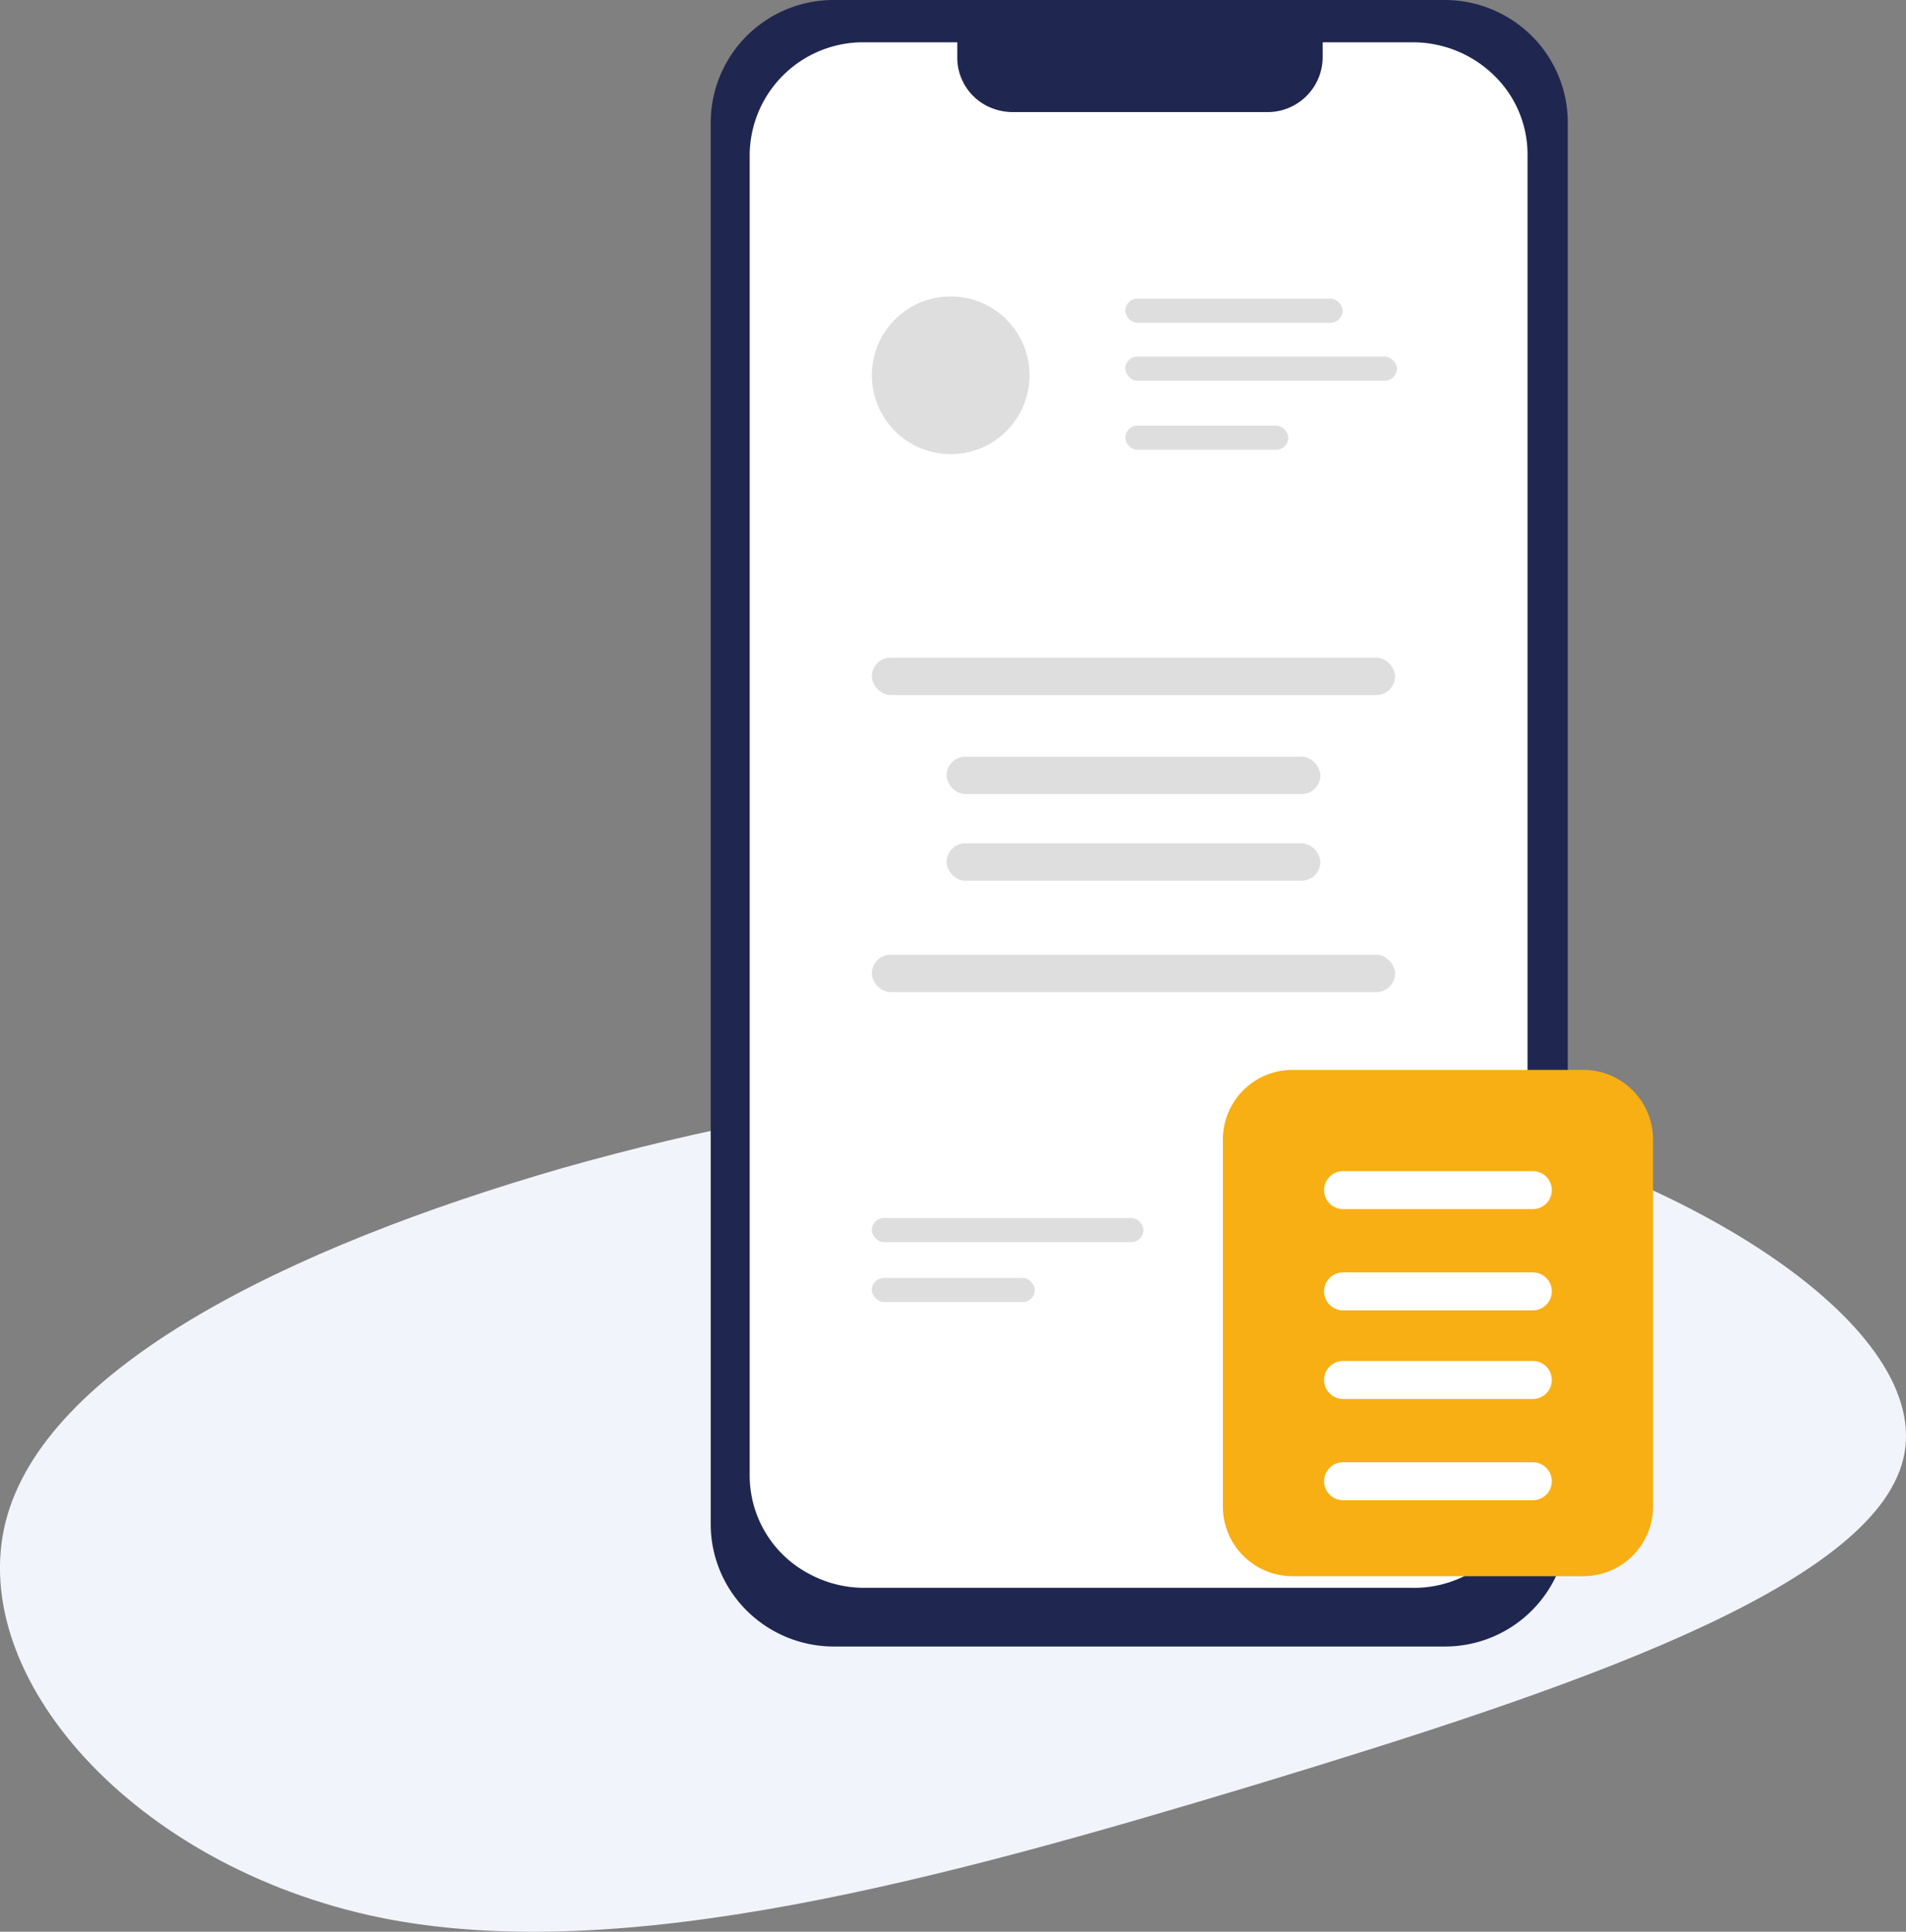
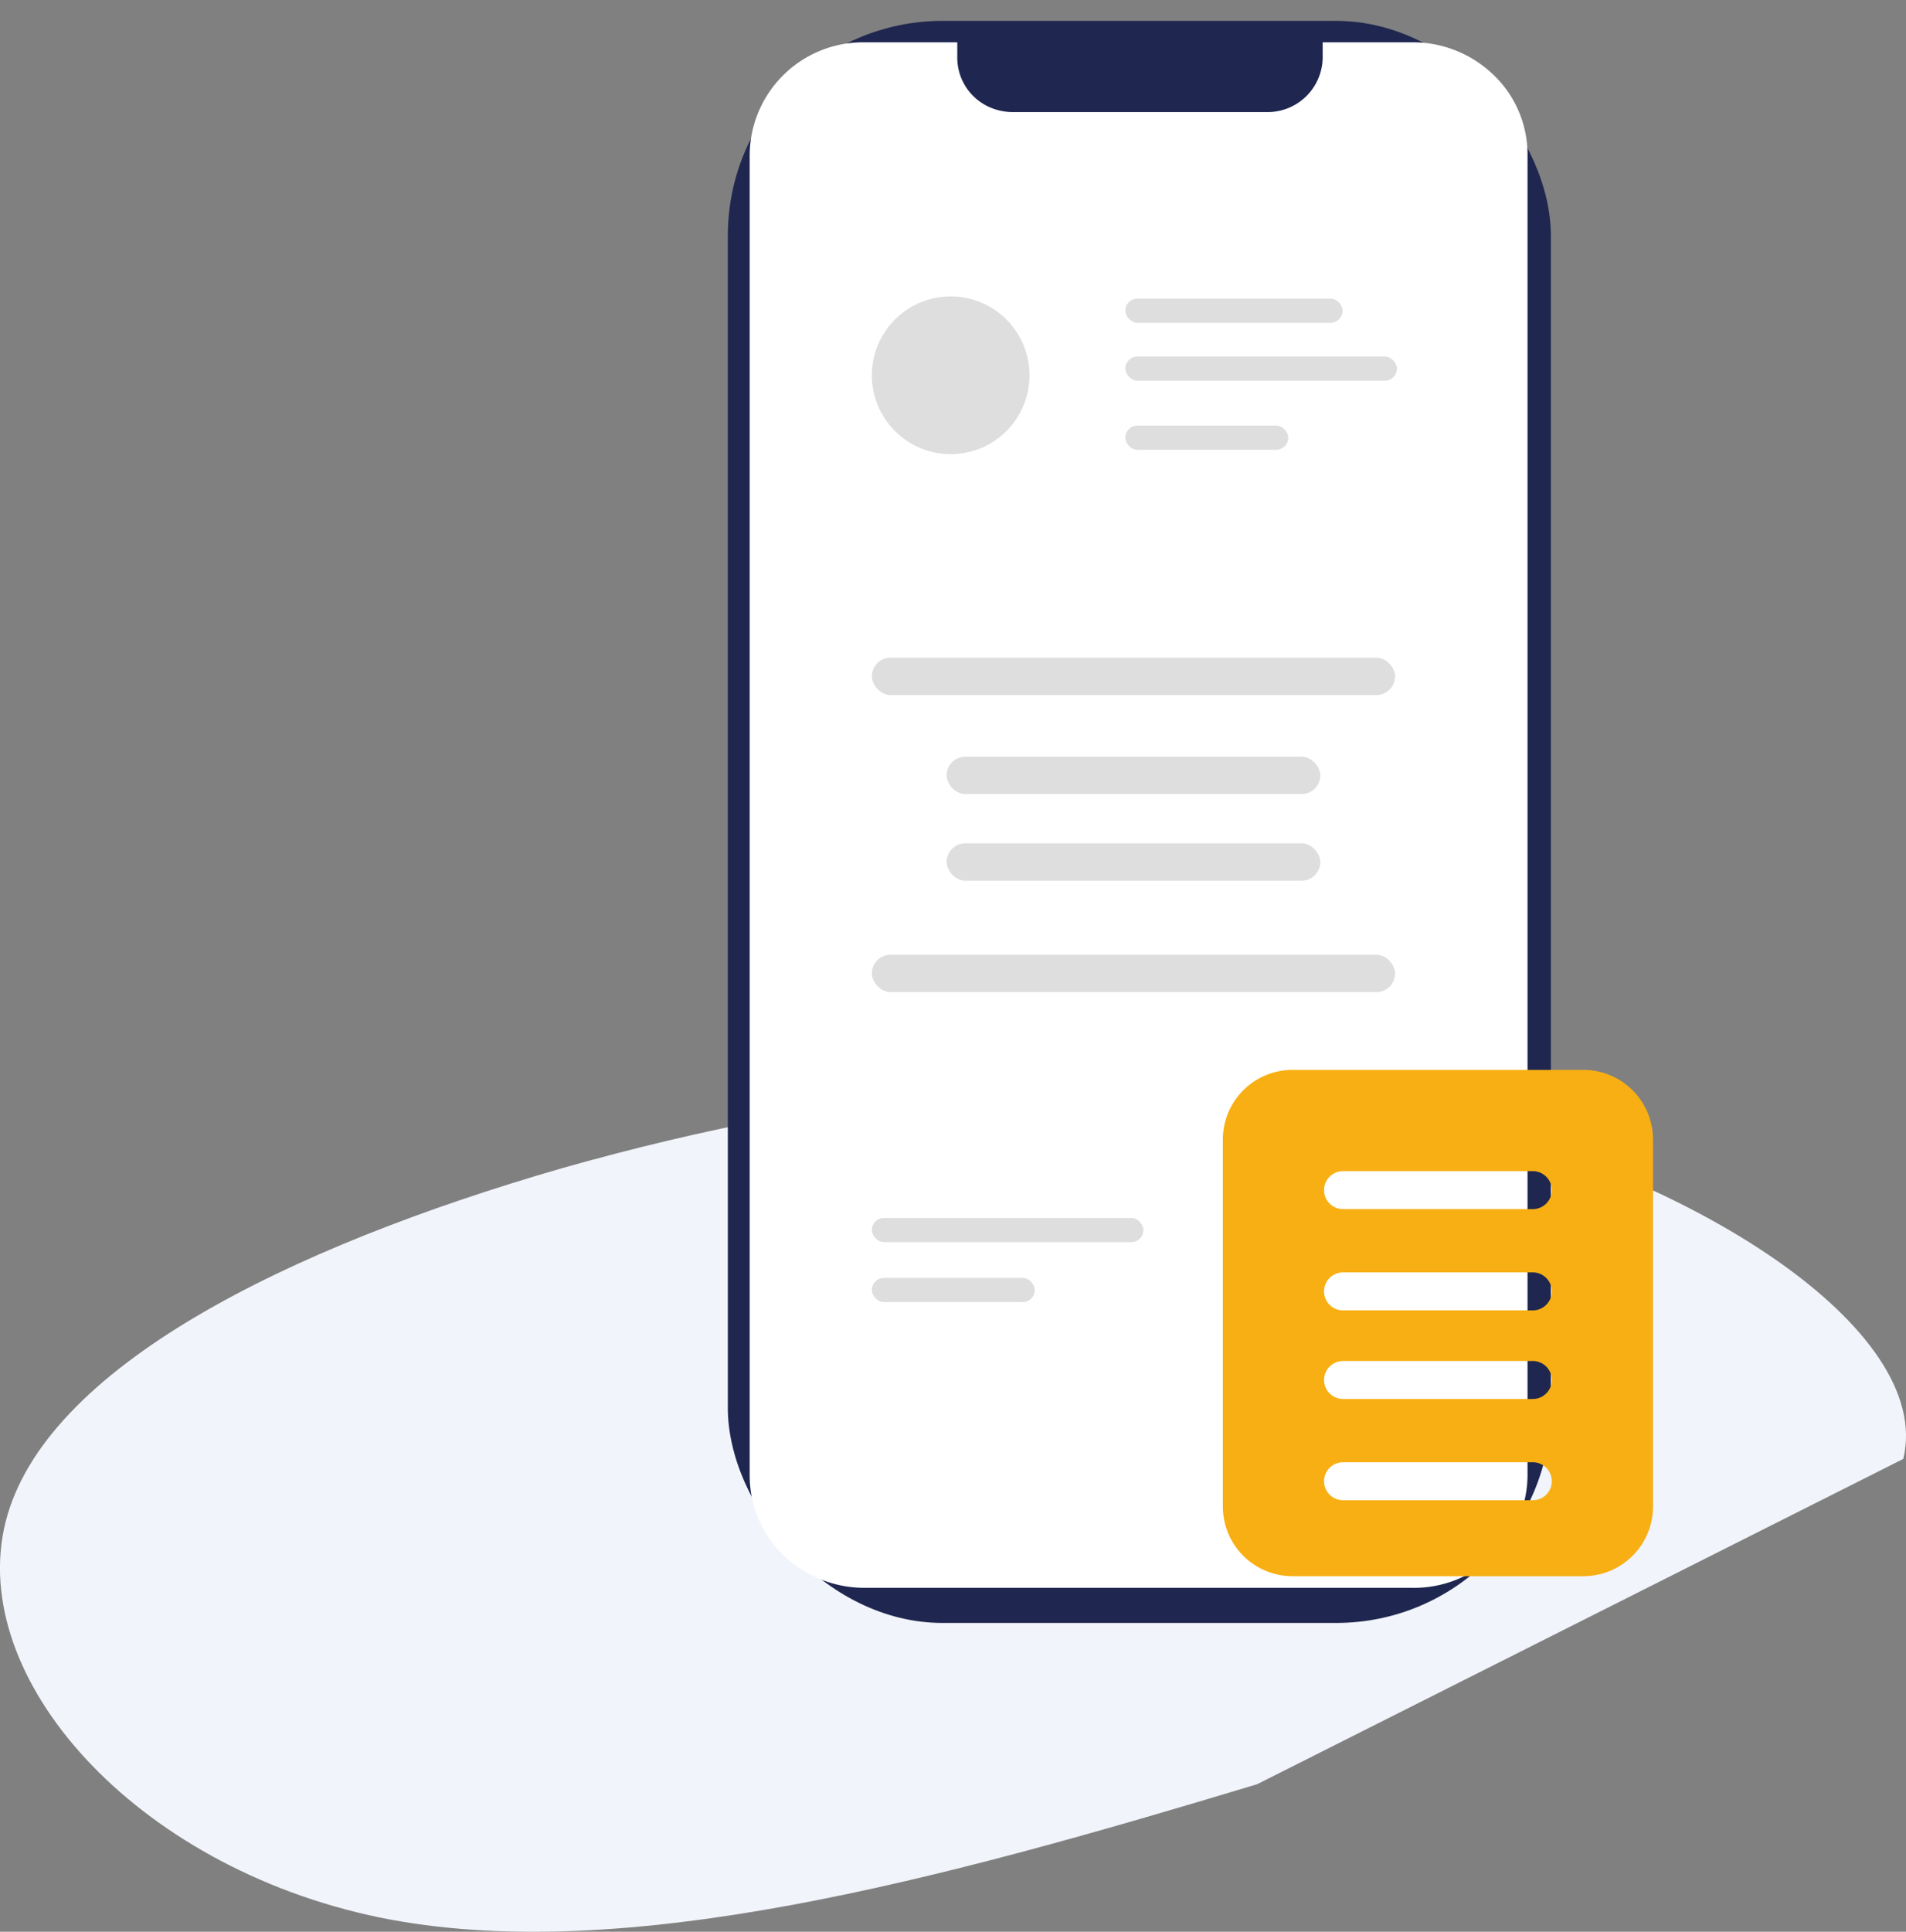
<svg xmlns="http://www.w3.org/2000/svg" width="153" height="155" viewBox="0 0 153 155">
  <rect x="0" y="0" width="153" height="155" fill="#808080" stroke="none" />
  <defs>
    <style>.a{fill:#f1f4fa;}.b{fill:#1f2750;}.c{fill:#fff;}.d{fill:#dedede;}.e{fill:#f8af13;}</style>
  </defs>
  <g transform="translate(-1147.9 -690.868)">
-     <path class="a" d="M56.294,52.089c7.586,25.154,14.683,50.933,10.686,70.463-4.079,19.686-19.252,33.122-31.732,30-12.4-3.125-22.025-22.654-28.388-44.684C.578,85.679-2.44,60.994,2.373,39.121,7.186,17.092,19.83-2.282,30.19.218S48.707,27.091,56.294,52.089Z" transform="translate(1300.9 777.737) rotate(90)" />
+     <path class="a" d="M56.294,52.089c7.586,25.154,14.683,50.933,10.686,70.463-4.079,19.686-19.252,33.122-31.732,30-12.4-3.125-22.025-22.654-28.388-44.684C.578,85.679-2.44,60.994,2.373,39.121,7.186,17.092,19.83-2.282,30.19.218Z" transform="translate(1300.9 777.737) rotate(90)" />
    <g transform="translate(1204.95 690.868)">
      <g transform="translate(0 0)">
-         <path class="b" d="M196.8,66.288V178.751a9.855,9.855,0,0,1-9.888,9.822h-49A9.922,9.922,0,0,1,130.9,185.7a9.789,9.789,0,0,1-2.9-6.953V66.288a9.855,9.855,0,0,1,9.888-9.828h49a9.922,9.922,0,0,1,7.008,2.871A9.789,9.789,0,0,1,196.8,66.288Z" transform="translate(-128 -56.46)" />
        <rect class="b" width="66.068" height="128.547" rx="17.24" transform="translate(1.375 1.675)" />
        <path class="c" d="M196.081,71.555v106.06a9.1,9.1,0,0,1-9.223,8.975H142.874a9.319,9.319,0,0,1-4.586-1.189,8.922,8.922,0,0,1-4.647-7.786V71.555a9.109,9.109,0,0,1,9.234-8.975h7.431v1.333a4.346,4.346,0,0,0,2.773,3.948,4.644,4.644,0,0,0,1.691.319H175.2a4.422,4.422,0,0,0,4.437-4.34V62.58h7.21a9.337,9.337,0,0,1,6.372,2.489,8.836,8.836,0,0,1,2.862,6.487Z" transform="translate(-130.512 -59.186)" />
      </g>
      <rect class="d" width="42" height="3" rx="1.5" transform="translate(12.937 52.769)" />
      <rect class="d" width="21.801" height="1.938" rx="0.969" transform="translate(12.936 97.728)" />
      <rect class="d" width="13.081" height="1.938" rx="0.969" transform="translate(12.936 102.539)" />
      <circle class="d" cx="6.329" cy="6.329" r="6.329" transform="translate(12.936 23.783)" />
      <rect class="d" width="17.441" height="1.938" rx="0.969" transform="translate(33.283 23.96)" />
      <rect class="d" width="21.801" height="1.938" rx="0.969" transform="translate(33.283 28.609)" />
      <rect class="d" width="13.081" height="1.938" rx="0.969" transform="translate(33.283 34.152)" />
      <rect class="d" width="30" height="3" rx="1.5" transform="translate(18.937 60.714)" />
      <rect class="d" width="42" height="3" rx="1.5" transform="translate(12.937 76.605)" />
      <rect class="d" width="30" height="3" rx="1.5" transform="translate(18.937 67.666)" />
    </g>
    <g transform="translate(1246.062 776.714)">
-       <rect class="c" width="27" height="30" transform="translate(3.77 6.619)" />
      <path class="e" d="M34.944,4H11.586A5.59,5.59,0,0,0,6,9.586V39.038a5.59,5.59,0,0,0,5.586,5.586H34.944a5.59,5.59,0,0,0,5.586-5.586V9.586A5.59,5.59,0,0,0,34.944,4ZM30.882,38.53H15.648a1.523,1.523,0,0,1,0-3.047H30.882a1.523,1.523,0,1,1,0,3.047Zm0-8.125H15.648a1.523,1.523,0,1,1,0-3.047H30.882a1.523,1.523,0,1,1,0,3.047Zm0-7.109H15.648a1.523,1.523,0,1,1,0-3.047H30.882a1.523,1.523,0,1,1,0,3.047Zm0-8.125H15.648a1.523,1.523,0,0,1,0-3.047H30.882a1.523,1.523,0,1,1,0,3.047Z" transform="translate(-6 -4)" />
    </g>
  </g>
</svg>